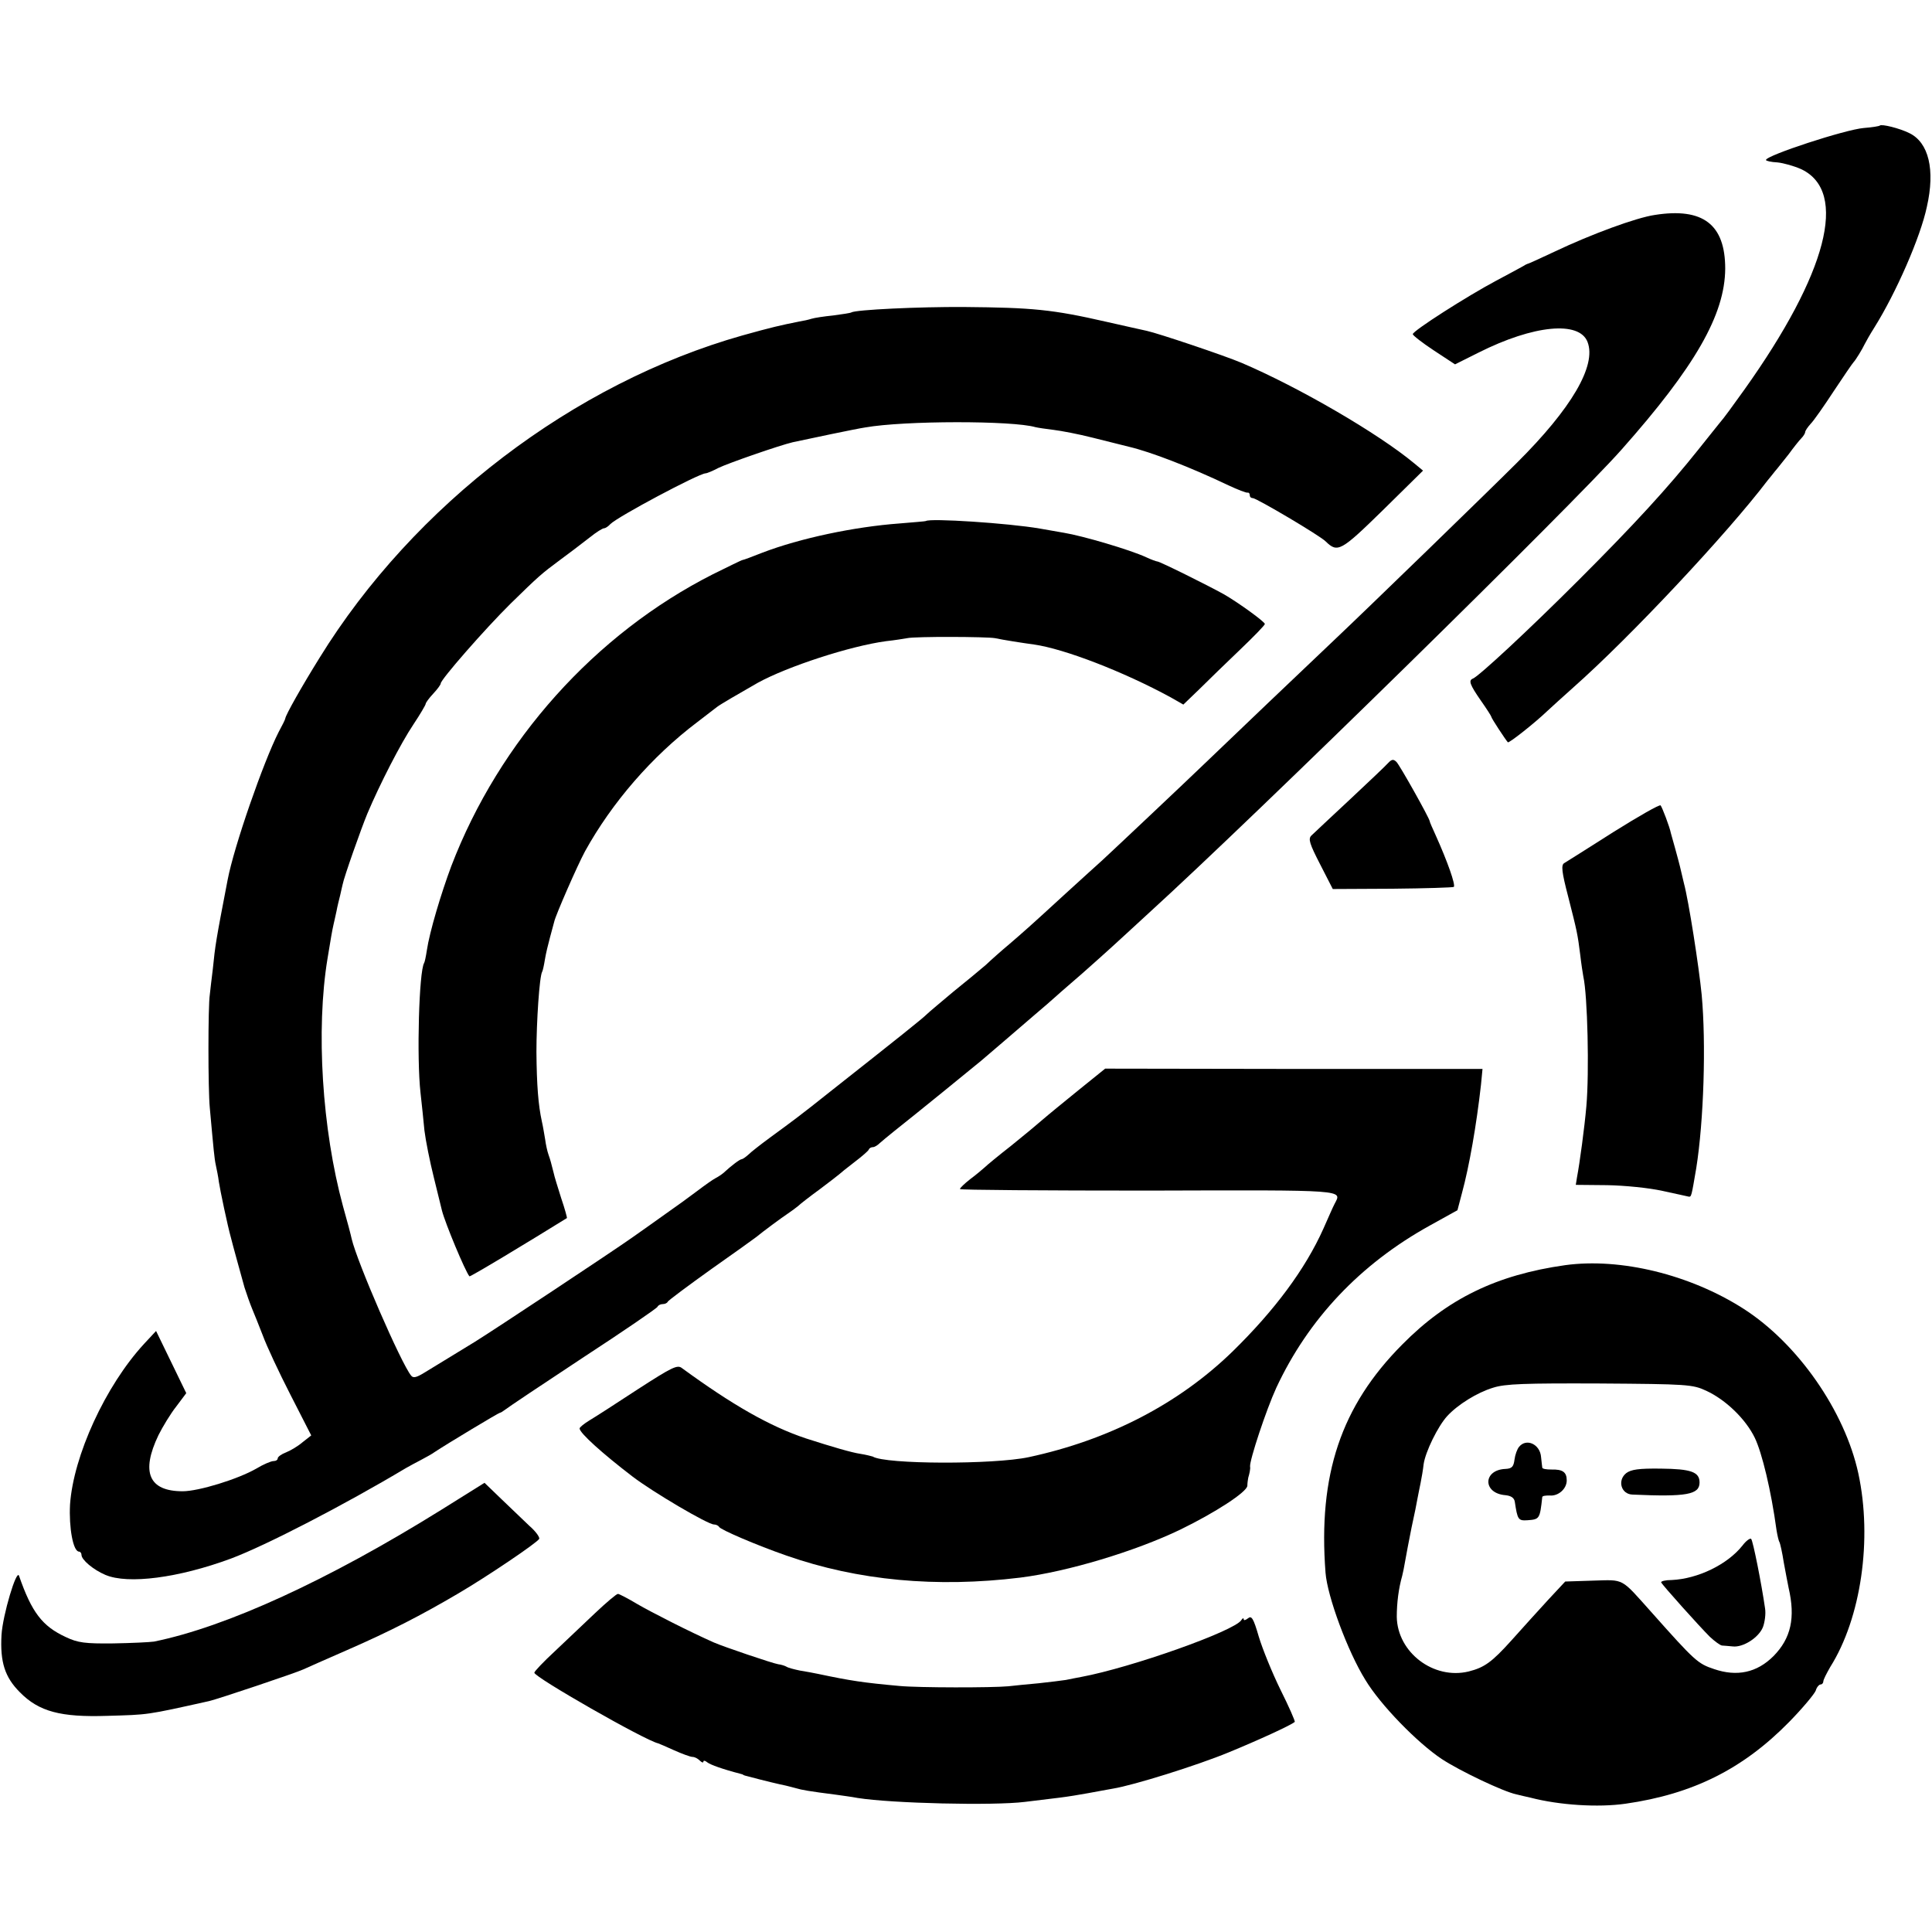
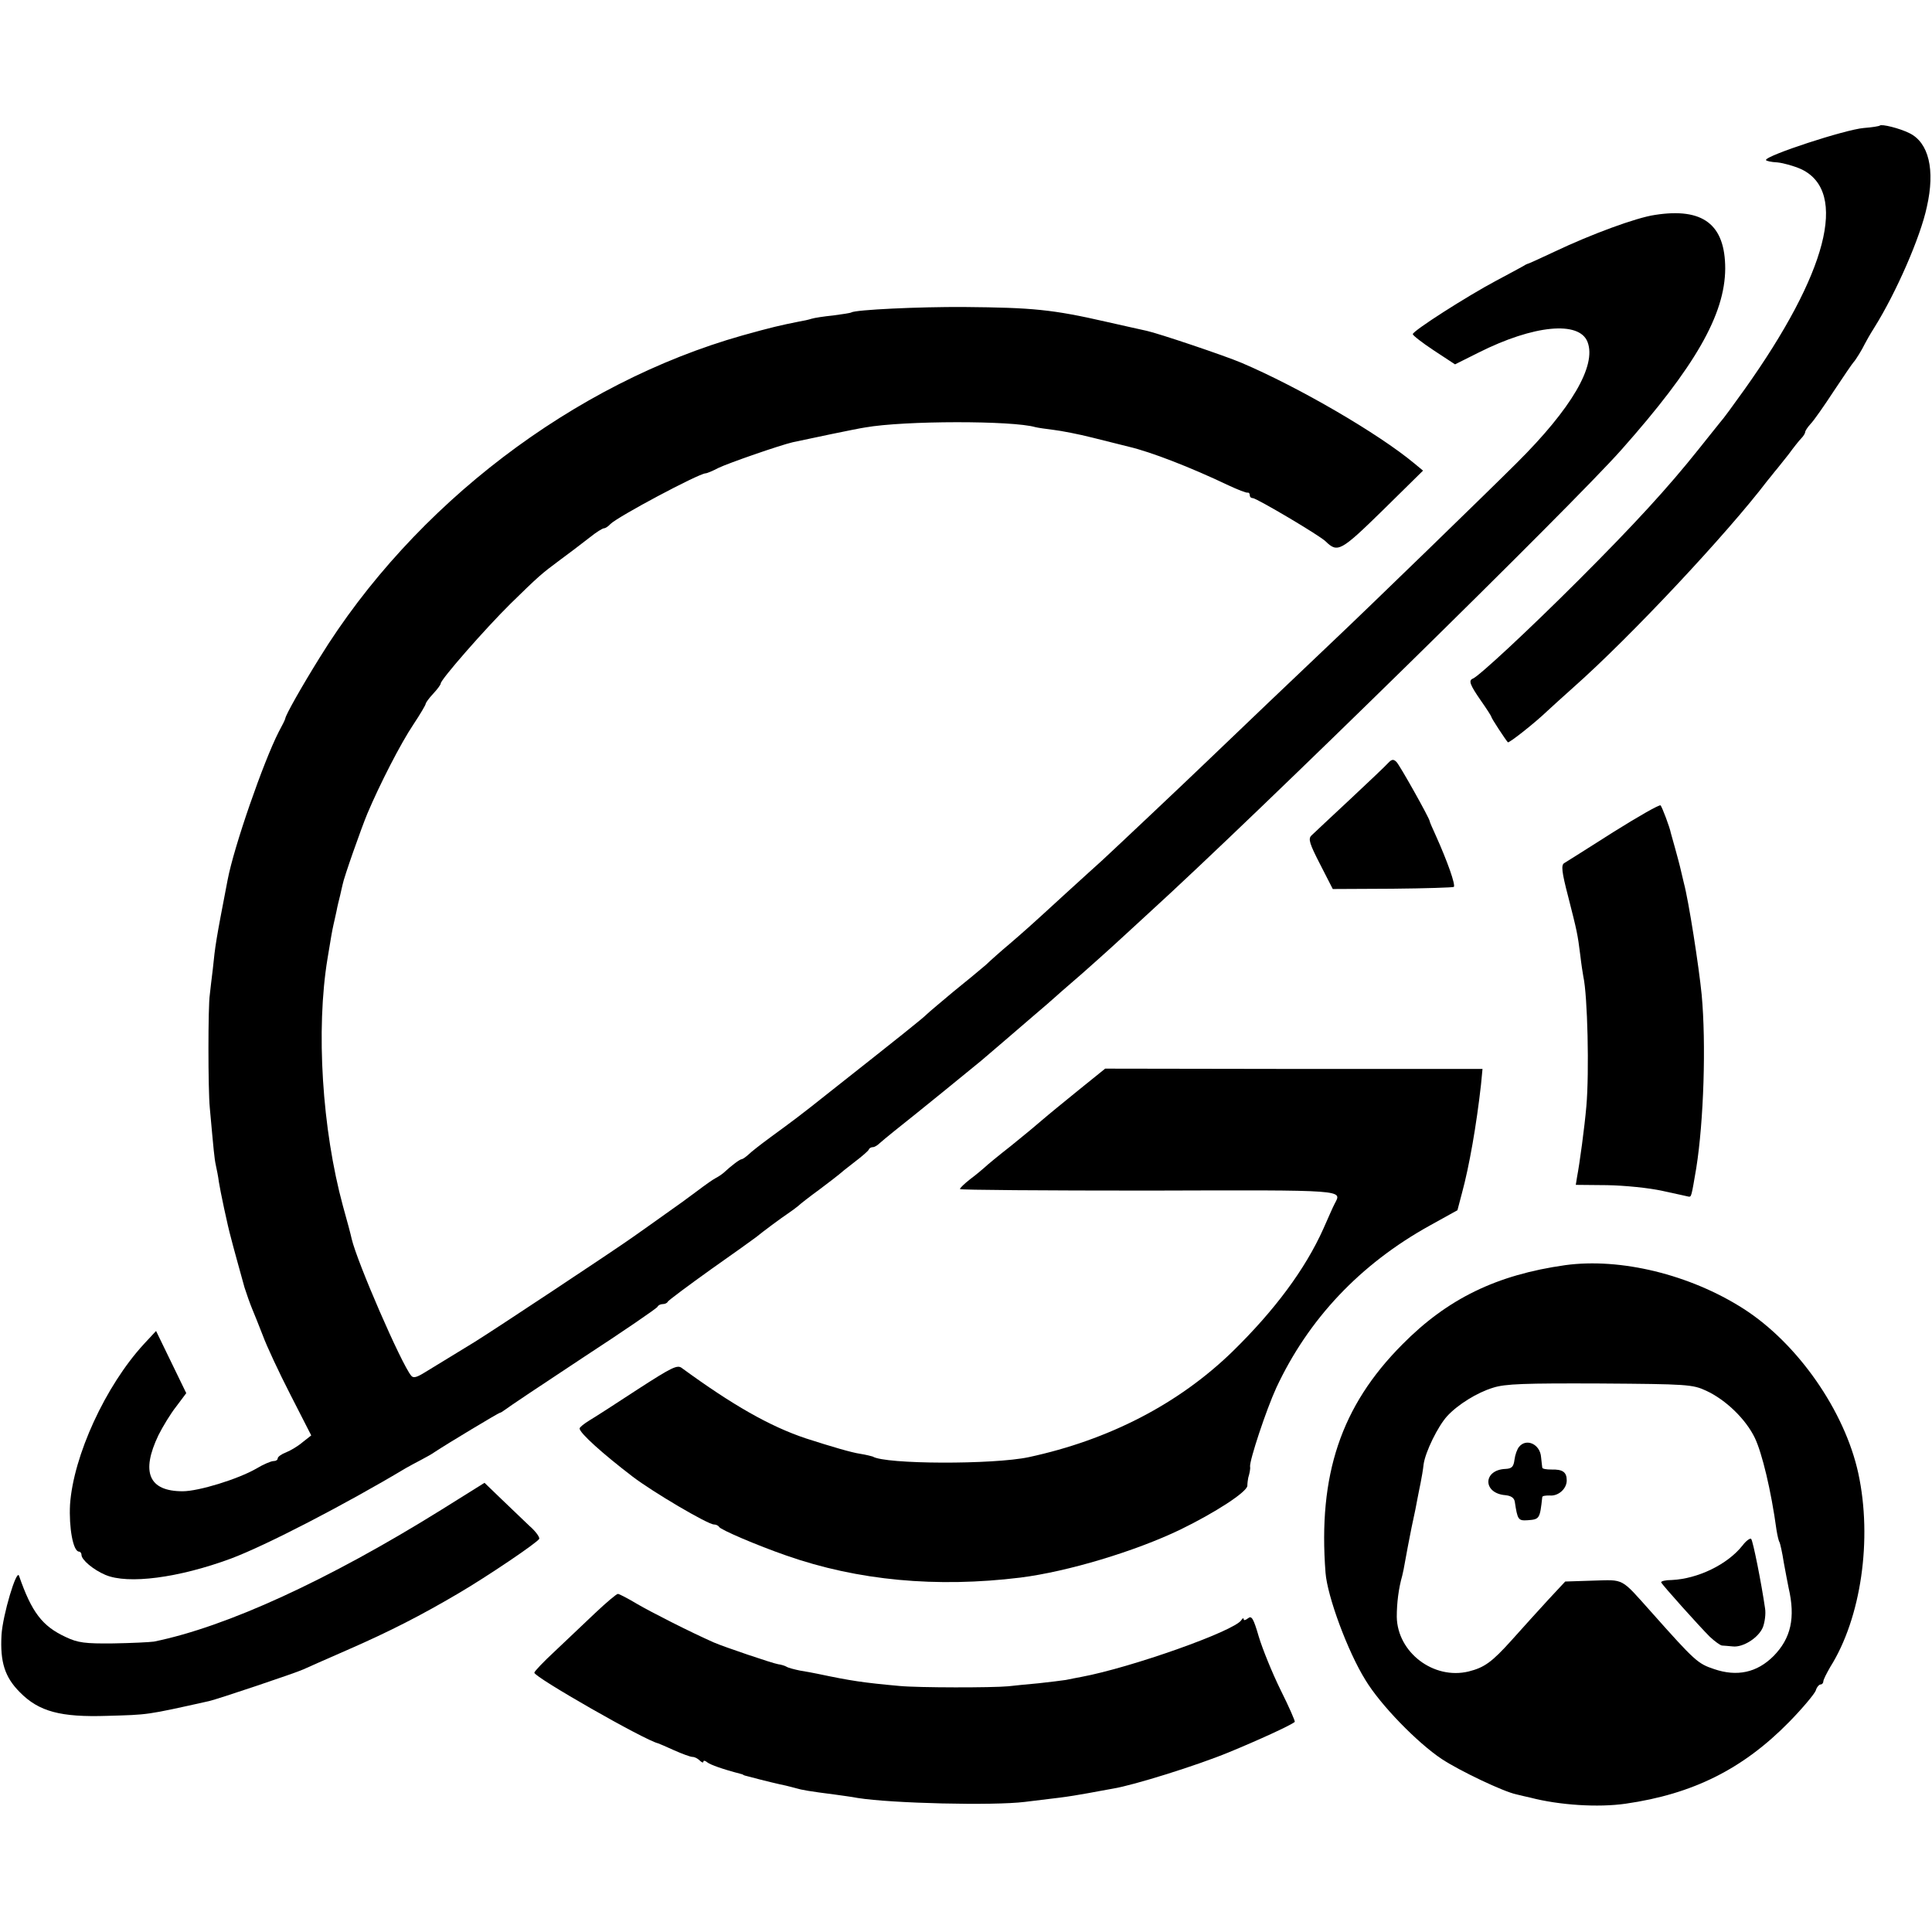
<svg xmlns="http://www.w3.org/2000/svg" version="1.0" width="640pt" height="640pt" viewBox="0 0 640 640" preserveAspectRatio="xMidYMid meet">
  <g transform="translate(0,640) scale(0.1,-0.1)" fill="#000000" stroke="none">
-     <path d="M6227 5984 c-2 -2 -26 -6 -53 -8 -61 -5 -324 -91 -324 -106 0 -3 17 -7 38 -8 20 -2 56 -12 80 -23 155 -75 85 -344 -189 -729 -37 -52 -73 -101 -80 -108 -6 -8 -39 -48 -72 -90 -102 -128 -213 -249 -396 -432 -169 -169 -333 -321 -352 -328 -15 -6 -10 -20 26 -72 19 -27 35 -52 35 -54 0 -5 47 -76 55 -85 4 -3 87 62 131 104 12 11 50 46 85 77 190 168 511 511 644 686 6 7 17 21 25 31 8 9 28 35 45 56 16 22 35 46 42 53 7 7 13 17 13 21 0 4 8 16 18 27 10 10 45 60 77 109 33 50 62 92 65 95 7 7 29 43 37 60 4 8 18 33 32 55 72 115 153 300 174 400 28 123 6 213 -58 244 -32 16 -92 31 -98 25z" />
+     <path d="M6227 5984 c-2 -2 -26 -6 -53 -8 -61 -5 -324 -91 -324 -106 0 -3 17 -7 38 -8 20 -2 56 -12 80 -23 155 -75 85 -344 -189 -729 -37 -52 -73 -101 -80 -108 -6 -8 -39 -48 -72 -90 -102 -128 -213 -249 -396 -432 -169 -169 -333 -321 -352 -328 -15 -6 -10 -20 26 -72 19 -27 35 -52 35 -54 0 -5 47 -76 55 -85 4 -3 87 62 131 104 12 11 50 46 85 77 190 168 511 511 644 686 6 7 17 21 25 31 8 9 28 35 45 56 16 22 35 46 42 53 7 7 13 17 13 21 0 4 8 16 18 27 10 10 45 60 77 109 33 50 62 92 65 95 7 7 29 43 37 60 4 8 18 33 32 55 72 115 153 300 174 400 28 123 6 213 -58 244 -32 16 -92 31 -98 25" />
    <path d="M5482 5688 c-62 -9 -211 -64 -331 -121 -47 -22 -88 -41 -91 -41 -3 -1 -9 -4 -15 -8 -5 -3 -46 -25 -89 -48 -96 -51 -276 -166 -276 -177 0 -4 32 -29 70 -54 l70 -46 78 39 c183 92 334 106 361 35 30 -78 -53 -220 -234 -400 -90 -90 -497 -485 -605 -587 -72 -68 -370 -352 -430 -410 -57 -55 -305 -289 -341 -322 -14 -12 -67 -61 -119 -108 -122 -112 -136 -124 -187 -168 -24 -20 -59 -51 -78 -69 -20 -17 -68 -57 -108 -89 -39 -33 -79 -66 -87 -74 -14 -14 -84 -70 -321 -257 -99 -79 -124 -97 -199 -152 -30 -22 -62 -47 -71 -56 -9 -8 -19 -15 -22 -15 -6 0 -34 -21 -61 -46 -6 -5 -18 -13 -26 -17 -8 -4 -35 -23 -60 -42 -25 -19 -72 -53 -105 -76 -33 -24 -82 -58 -110 -78 -62 -44 -456 -305 -522 -346 -26 -16 -67 -41 -90 -55 -23 -14 -57 -35 -77 -47 -26 -16 -37 -19 -44 -10 -33 40 -179 376 -197 453 -2 10 -15 60 -29 109 -69 254 -90 584 -51 820 12 73 15 91 20 113 3 12 7 32 10 45 2 12 8 36 12 52 4 17 7 32 8 35 4 23 62 187 82 235 41 97 110 232 153 296 22 33 40 64 40 67 0 4 11 19 25 34 14 15 25 30 25 34 0 13 147 181 231 264 93 91 102 99 164 145 46 34 47 35 99 75 21 17 42 30 47 30 4 0 14 6 21 14 25 25 290 166 315 168 5 0 24 8 43 18 33 16 203 75 246 85 46 10 212 45 240 49 130 23 489 23 564 1 8 -2 35 -6 60 -9 25 -3 83 -14 130 -26 47 -12 101 -25 120 -30 72 -17 202 -67 330 -128 30 -14 58 -25 63 -24 4 1 7 -3 7 -8 0 -6 4 -10 10 -10 12 0 224 -125 242 -144 39 -38 50 -32 189 104 l133 131 -29 24 c-119 99 -382 252 -572 333 -59 25 -277 98 -314 106 -13 3 -73 16 -134 30 -179 41 -245 47 -470 49 -152 1 -361 -9 -375 -18 -3 -2 -30 -6 -60 -10 -30 -3 -63 -8 -72 -11 -9 -3 -27 -7 -40 -9 -65 -13 -91 -19 -188 -46 -559 -158 -1089 -561 -1402 -1069 -59 -95 -111 -187 -113 -200 0 -3 -10 -23 -22 -45 -50 -98 -148 -379 -169 -490 -39 -202 -41 -216 -49 -295 -4 -30 -8 -68 -10 -85 -6 -37 -6 -314 0 -375 13 -143 15 -167 20 -190 3 -14 8 -38 10 -55 4 -27 29 -146 40 -185 5 -21 32 -118 45 -165 7 -22 18 -53 25 -70 7 -16 23 -57 36 -90 12 -33 53 -121 91 -195 l69 -135 -28 -22 c-15 -13 -40 -28 -55 -34 -16 -6 -28 -15 -28 -20 0 -5 -6 -9 -14 -9 -8 0 -34 -11 -57 -25 -61 -35 -191 -75 -244 -75 -112 0 -139 63 -80 186 14 28 40 71 59 95 l33 44 -50 103 -50 103 -40 -43 c-128 -139 -234 -371 -245 -532 -4 -76 10 -156 30 -156 4 0 8 -5 8 -11 0 -16 39 -49 79 -66 75 -32 243 -10 416 54 115 43 376 178 580 300 11 6 34 19 50 27 17 9 37 20 45 26 39 26 212 130 216 130 3 0 10 5 17 10 7 6 122 83 257 172 135 88 247 165 248 169 2 5 10 9 17 9 7 0 15 3 17 8 2 4 66 52 143 107 77 54 145 103 150 107 23 19 84 64 105 78 12 8 28 20 34 25 6 6 38 31 71 55 33 25 62 47 65 50 3 3 25 21 50 40 25 19 47 38 48 42 2 5 8 8 14 8 5 0 15 6 22 13 7 6 28 24 47 39 71 56 265 214 289 234 14 12 48 41 76 65 28 24 73 63 100 86 27 23 61 52 75 65 14 13 53 46 86 75 33 29 75 67 95 85 20 18 74 68 122 112 358 326 1405 1353 1567 1536 245 276 343 448 344 600 0 147 -74 203 -233 178z" />
-     <path d="M3067 4674 c-1 -1 -40 -4 -87 -8 -150 -11 -330 -49 -455 -97 -33 -13 -62 -24 -65 -24 -3 0 -47 -22 -98 -47 -391 -198 -708 -552 -867 -967 -34 -91 -72 -218 -81 -279 -3 -20 -7 -39 -9 -42 -17 -27 -25 -315 -12 -430 4 -36 10 -92 13 -125 4 -33 18 -103 31 -155 13 -52 25 -102 27 -110 11 -43 77 -201 91 -218 2 -3 194 113 323 193 1 1 -7 31 -19 66 -11 35 -23 73 -25 84 -9 35 -10 40 -17 60 -4 11 -9 34 -11 50 -3 17 -7 43 -11 60 -12 55 -17 120 -18 230 0 100 10 251 19 266 2 3 6 21 9 40 3 19 11 52 17 74 6 22 12 45 14 52 4 20 77 187 102 233 89 161 221 314 372 428 30 23 60 46 65 50 10 8 72 44 135 80 98 54 306 122 425 138 28 3 59 8 70 10 27 6 264 5 291 0 28 -6 92 -16 129 -21 100 -14 297 -90 453 -175 l42 -24 53 51 c28 28 89 87 135 131 45 43 82 81 82 85 0 7 -85 69 -135 98 -54 30 -213 109 -221 109 -3 0 -20 6 -37 14 -54 25 -211 71 -272 81 -11 2 -47 8 -80 14 -104 18 -365 35 -378 25z" />
    <path d="M4598 3872 c-8 -9 -66 -64 -128 -122 -62 -58 -119 -111 -126 -118 -11 -11 -6 -27 29 -95 l42 -82 198 1 c109 1 200 4 203 6 6 7 -20 82 -61 173 -10 22 -19 42 -19 45 -2 12 -99 185 -110 196 -10 10 -16 9 -28 -4z" />
    <path d="M5345 3644 c-82 -52 -156 -99 -163 -103 -11 -6 -9 -28 13 -112 29 -114 31 -122 40 -194 3 -27 8 -59 10 -70 14 -62 20 -317 10 -430 -6 -69 -22 -188 -31 -235 l-4 -25 104 -1 c57 -1 139 -9 183 -19 43 -9 82 -18 87 -19 9 -1 9 0 25 94 25 157 33 413 18 575 -9 92 -43 311 -59 370 -5 22 -11 47 -13 55 -2 8 -9 35 -16 60 -7 25 -13 47 -14 50 -4 21 -29 86 -34 92 -3 4 -73 -36 -156 -88z" />
    <path d="M3573 2789 c-48 -39 -102 -83 -118 -97 -17 -15 -64 -54 -105 -87 -41 -32 -81 -65 -88 -72 -8 -7 -29 -25 -48 -39 -19 -15 -34 -29 -34 -33 0 -3 281 -5 625 -5 665 2 640 3 616 -44 -5 -9 -21 -46 -37 -82 -60 -134 -161 -270 -301 -407 -179 -174 -410 -293 -675 -350 -117 -25 -476 -24 -517 2 -3 1 -22 6 -41 9 -28 4 -93 23 -180 51 -120 40 -244 111 -411 233 -15 12 -33 3 -146 -70 -70 -46 -143 -93 -160 -103 -18 -11 -33 -23 -33 -27 0 -15 77 -84 175 -159 68 -52 250 -159 270 -159 7 0 15 -4 17 -8 4 -9 125 -61 223 -95 237 -83 497 -107 775 -73 158 20 380 87 530 159 115 56 220 124 222 145 0 9 2 22 3 27 2 6 4 15 5 20 1 6 2 13 1 17 -2 20 53 187 87 261 106 227 277 409 508 537 l92 51 15 57 c24 88 48 225 63 359 l5 52 -625 0 -625 1 -88 -71z" />
    <path d="M5185 2209 c-227 -32 -390 -111 -540 -263 -203 -204 -279 -432 -254 -756 6 -78 73 -260 132 -355 50 -83 172 -208 253 -262 61 -40 204 -108 247 -117 12 -3 33 -8 47 -11 96 -25 225 -33 315 -20 223 32 389 115 542 271 45 46 84 93 88 104 3 11 11 20 16 20 5 0 9 5 9 10 0 6 11 27 23 48 102 162 140 423 93 641 -45 207 -201 431 -381 546 -177 113 -407 169 -590 144z m467 -416 c65 -30 131 -94 161 -156 24 -50 54 -174 72 -306 3 -18 7 -36 10 -40 2 -4 9 -34 14 -67 6 -32 13 -70 16 -84 23 -99 8 -167 -50 -226 -55 -55 -121 -69 -197 -43 -54 18 -63 26 -208 189 -102 114 -88 107 -192 104 l-93 -3 -55 -59 c-30 -33 -86 -94 -124 -137 -64 -71 -89 -89 -141 -102 -116 -28 -236 63 -238 181 0 46 6 94 18 136 2 8 7 31 10 50 3 19 13 69 21 110 9 41 18 85 20 98 2 12 7 34 10 50 3 15 8 43 10 62 6 41 47 125 78 159 35 38 99 78 152 94 40 13 105 15 354 14 289 -2 307 -3 352 -24z" />
    <path d="M5032 1607 c-6 -7 -13 -26 -15 -42 -3 -24 -9 -30 -30 -31 -75 -3 -76 -81 0 -87 19 -2 29 -9 31 -22 9 -59 11 -63 42 -61 40 3 41 4 49 77 1 4 11 5 24 5 29 -3 57 22 57 50 0 28 -14 37 -51 36 -16 0 -29 2 -30 6 -1 4 -2 20 -4 35 -3 43 -49 64 -73 34z" />
-     <path d="M5387 1520 c-30 -24 -17 -70 21 -71 179 -8 222 0 222 40 0 35 -28 45 -128 46 -74 1 -99 -3 -115 -15z" />
    <path d="M5772 1280 c-50 -63 -148 -110 -234 -114 -21 0 -37 -4 -35 -8 3 -8 125 -144 161 -180 16 -15 34 -28 40 -29 6 0 22 -2 36 -3 34 -4 86 29 100 64 6 16 10 44 7 62 -12 83 -40 224 -46 230 -3 4 -17 -6 -29 -22z" />
    <path d="M1461 1398 c-373 -232 -710 -387 -951 -436 -14 -2 -74 -5 -135 -6 -93 -1 -117 2 -157 21 -78 36 -113 82 -155 203 -8 24 -54 -130 -58 -196 -5 -90 11 -140 61 -190 63 -64 135 -83 289 -78 138 4 127 2 338 49 27 6 289 94 312 105 11 5 76 34 145 64 142 62 245 115 369 188 97 57 258 166 267 180 3 5 -11 25 -33 44 -21 20 -63 60 -93 89 l-55 53 -144 -90z" />
    <path d="M1972 1057 c-37 -35 -97 -92 -134 -127 -38 -35 -68 -67 -68 -71 0 -15 366 -224 410 -234 3 -1 27 -11 53 -23 27 -12 54 -22 61 -22 7 0 17 -5 24 -12 7 -7 12 -8 12 -4 0 5 6 4 13 -2 10 -8 52 -23 110 -38 4 -1 8 -2 10 -4 1 -1 9 -3 17 -5 48 -13 107 -27 123 -30 10 -2 26 -7 35 -9 16 -5 43 -10 130 -21 20 -3 53 -7 73 -11 113 -18 450 -26 554 -13 39 5 90 11 115 14 25 3 68 10 95 15 28 5 64 12 82 15 68 11 279 77 383 120 95 39 207 90 219 101 2 2 -19 50 -47 106 -28 57 -60 136 -72 176 -18 62 -24 71 -36 61 -8 -6 -14 -8 -14 -3 0 5 -4 4 -8 -3 -23 -36 -364 -157 -530 -188 -15 -3 -38 -7 -51 -10 -13 -2 -53 -7 -90 -11 -36 -3 -82 -8 -101 -10 -52 -5 -297 -5 -360 1 -121 11 -161 17 -270 40 -14 3 -41 8 -60 11 -19 4 -39 9 -45 13 -5 3 -18 7 -27 8 -19 3 -181 58 -213 72 -75 33 -209 101 -255 128 -30 18 -59 33 -63 33 -5 0 -39 -29 -75 -63z" />
  </g>
</svg>